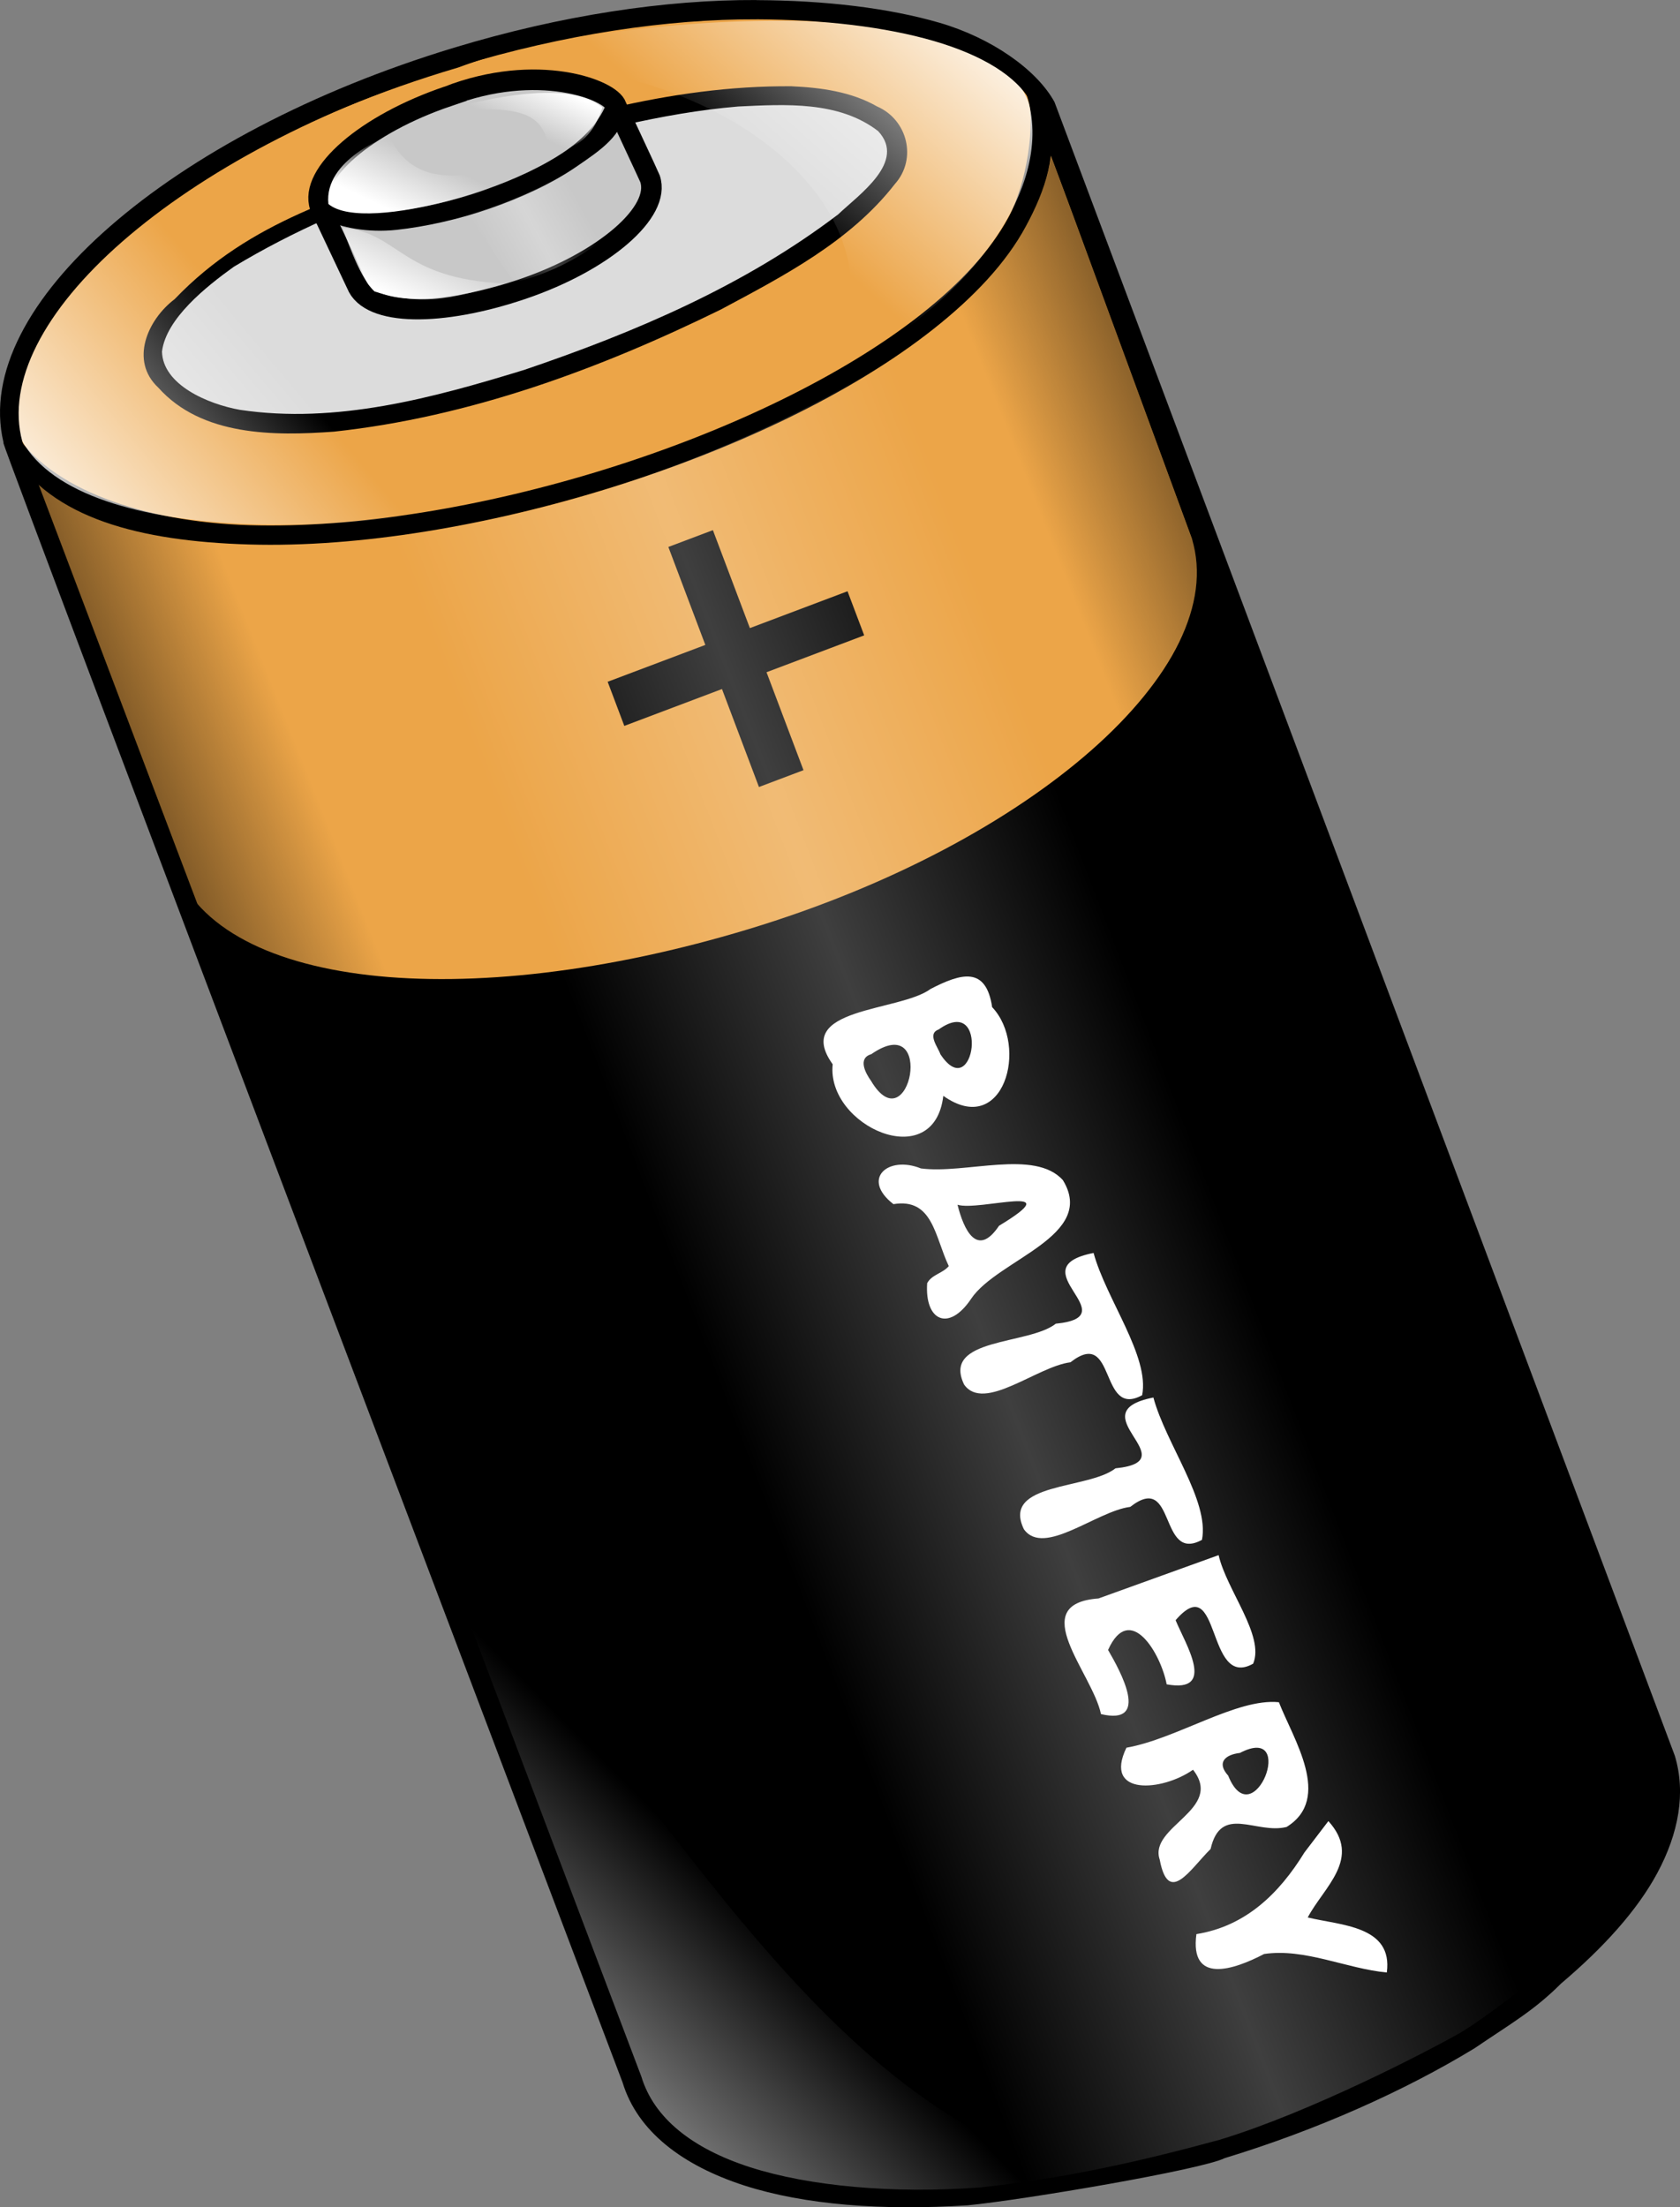
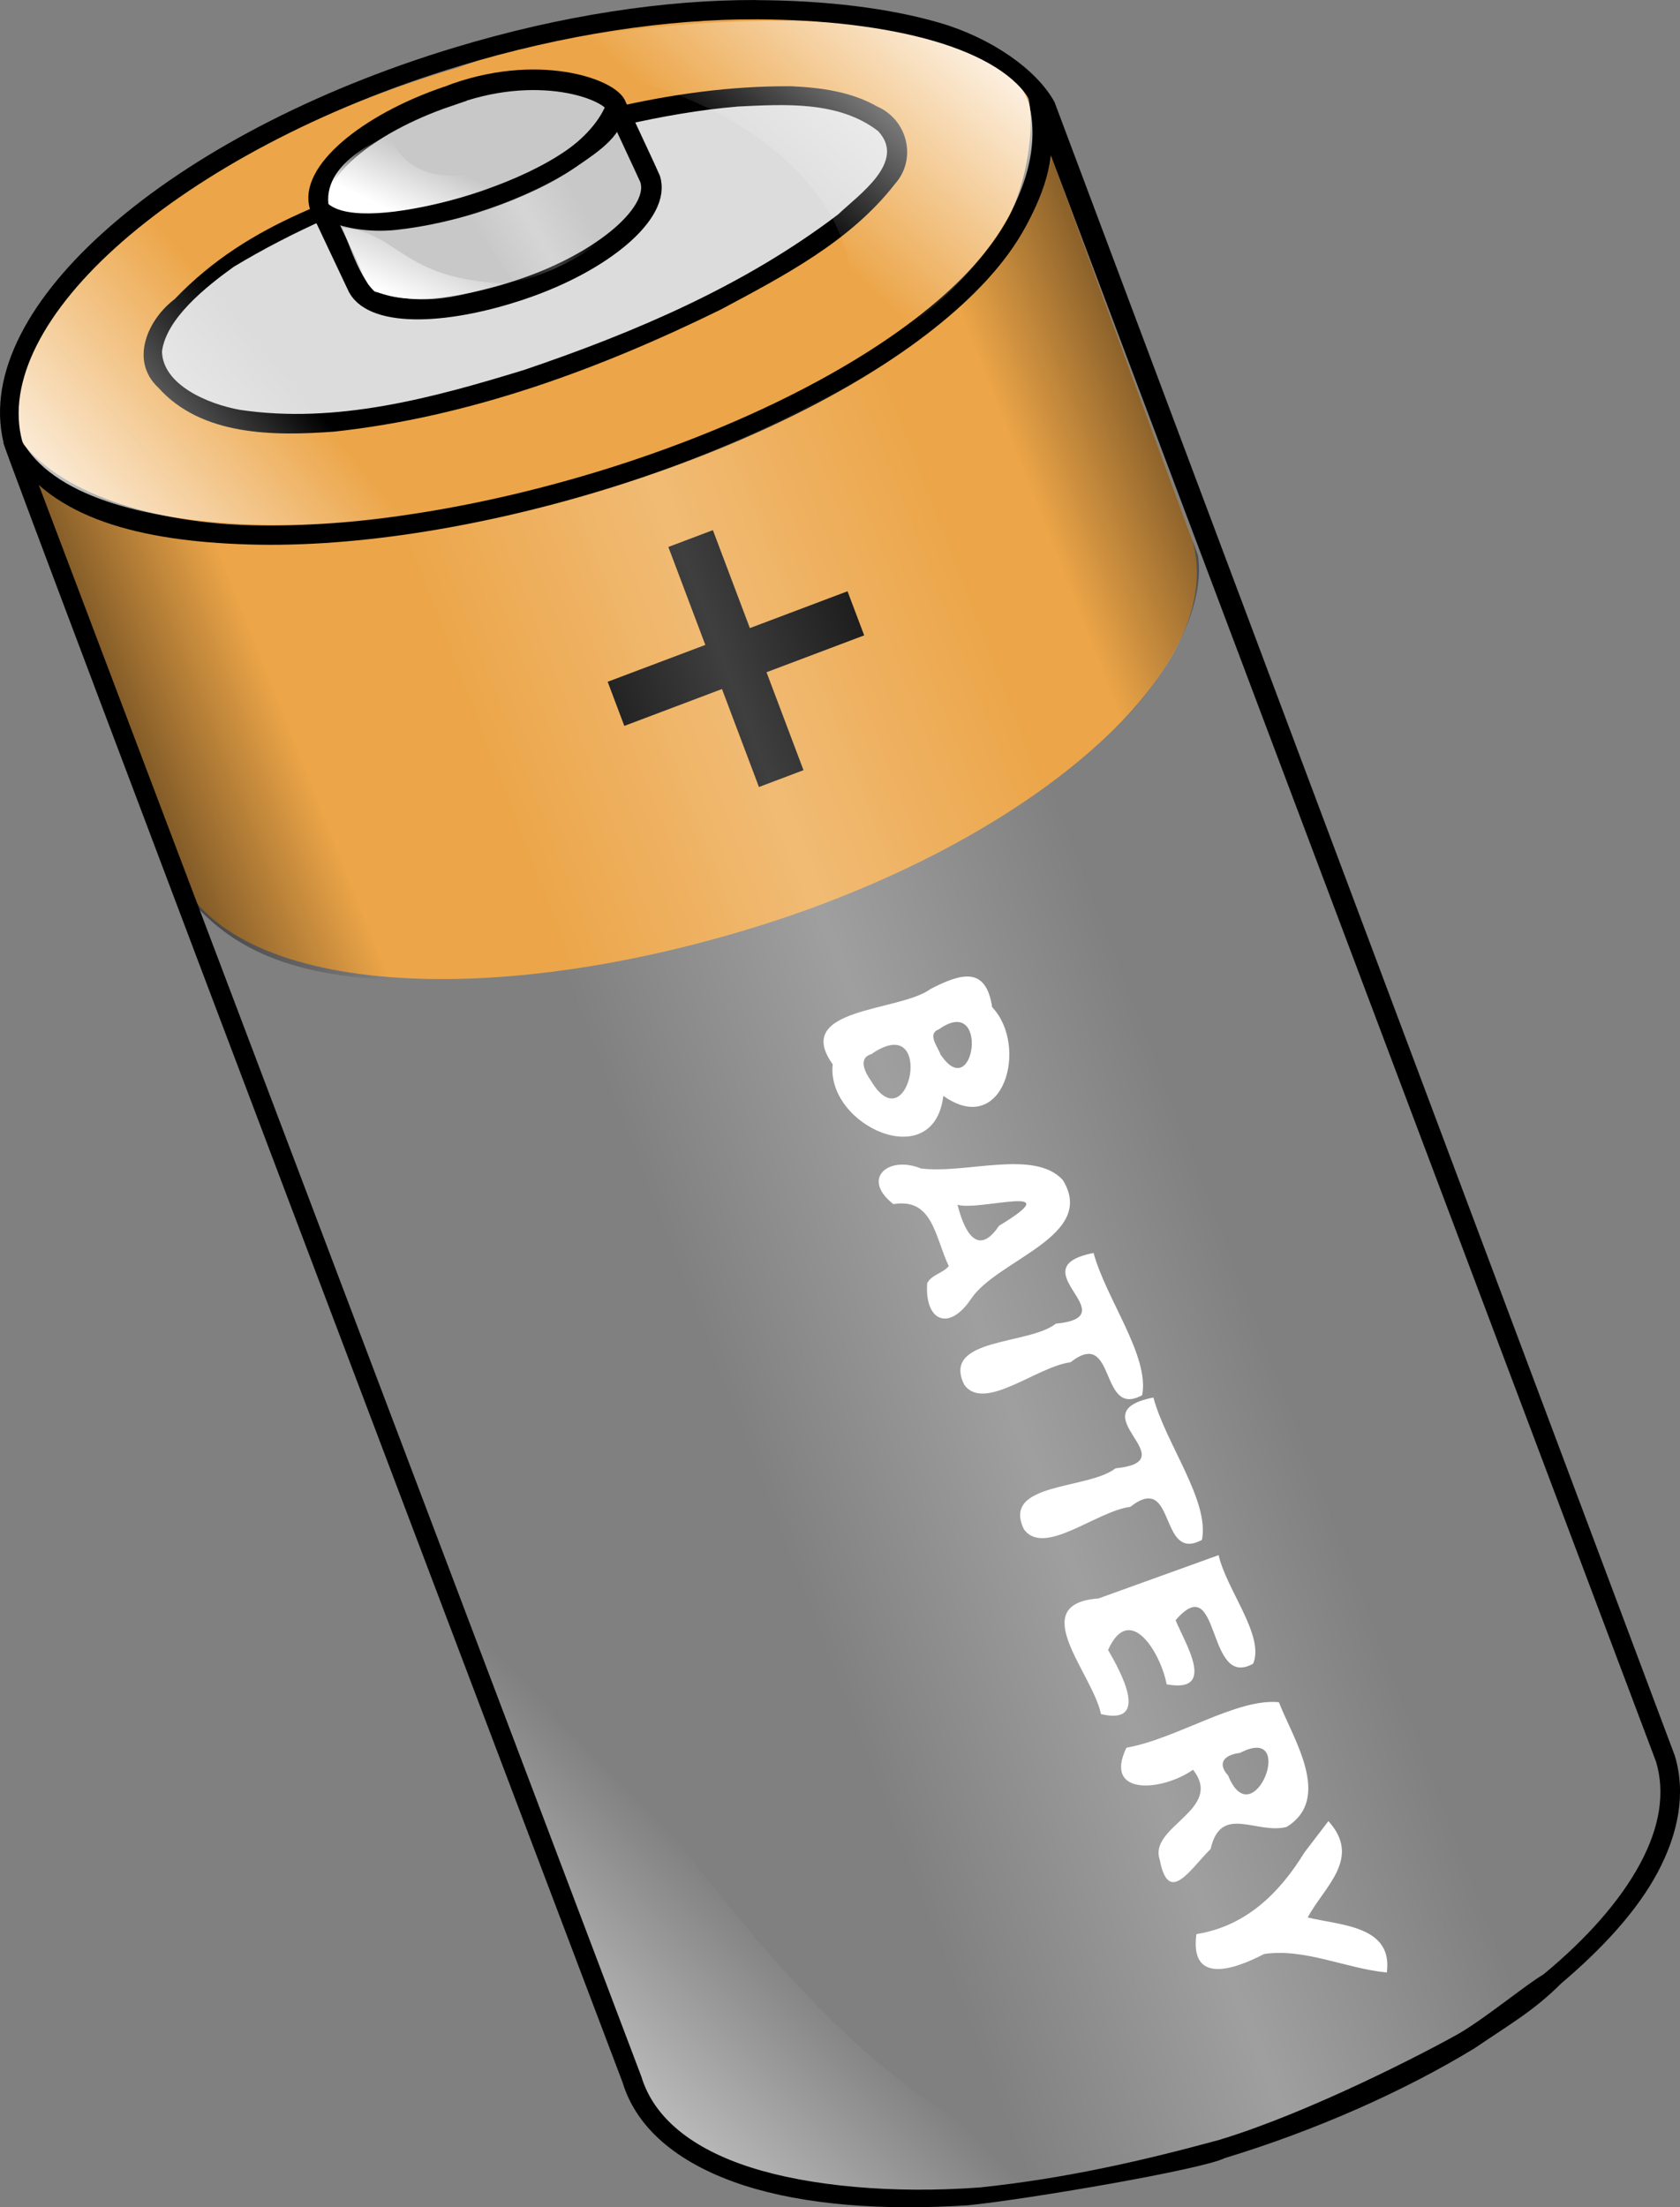
<svg xmlns="http://www.w3.org/2000/svg" xmlns:xlink="http://www.w3.org/1999/xlink" viewBox="0 0 108.97 143.16">
  <rect x="0" y="0" width="108.97" height="143.16" fill="#808080" stroke="none" />
  <defs>
    <linearGradient id="g" y2="38.237" xlink:href="#c" gradientUnits="userSpaceOnUse" x2="46.991" gradientTransform="scale(1.188 .842)" y1="48.293" x1="30.003" />
    <linearGradient id="b">
      <stop offset="0" />
      <stop offset="1" stop-opacity="0" />
    </linearGradient>
    <linearGradient id="c">
      <stop offset="0" stop-color="#fff" />
      <stop offset="1" stop-color="#fff" stop-opacity="0" />
    </linearGradient>
    <linearGradient id="d" y2="68.141" xlink:href="#a" gradientUnits="userSpaceOnUse" x2="139.05" gradientTransform="scale(.819 1.221)" y1="87.534" x1="105.25" />
    <linearGradient id="e" y2="28.713" xlink:href="#b" gradientUnits="userSpaceOnUse" x2="138.16" gradientTransform="scale(.742 1.347)" y1="13.65" x1="159.22" />
    <linearGradient id="f" y2="55.363" xlink:href="#b" gradientUnits="userSpaceOnUse" x2="57.768" gradientTransform="scale(.965 1.036)" y1="64.188" x1="37.102" />
    <linearGradient id="a">
      <stop offset="0" stop-color="#fff" stop-opacity="0" />
      <stop offset=".5" stop-color="#fff" stop-opacity=".247" />
      <stop offset="1" stop-color="#fff" stop-opacity="0" />
    </linearGradient>
    <linearGradient id="h" y2="29.253" xlink:href="#c" gradientUnits="userSpaceOnUse" x2="38.928" gradientTransform="scale(1.7 .588)" y1="31.993" x1="35.219" />
    <linearGradient id="i" y2="33.452" xlink:href="#c" gradientUnits="userSpaceOnUse" x2="44.079" gradientTransform="scale(1.506 .664)" y1="37.149" x1="40.244" />
    <linearGradient id="j" y2="20.897" xlink:href="#a" gradientUnits="userSpaceOnUse" x2="65.89" gradientTransform="scale(1.106 .904)" y1="23.48" x1="60.065" />
    <linearGradient id="l" y2="17.524" xlink:href="#c" gradientUnits="userSpaceOnUse" x2="54.973" gradientTransform="scale(1.266 .79)" y1="6.391" x1="70.863" />
    <linearGradient id="k" y2="21.842" xlink:href="#c" gradientUnits="userSpaceOnUse" x2="33.894" gradientTransform="scale(1.684 .594)" y1="19.489" x1="36.909" />
    <linearGradient id="m" y2="129.34" xlink:href="#c" gradientUnits="userSpaceOnUse" x2="71.532" gradientTransform="scale(1.012 .988)" y1="150.48" x1="49.753" />
  </defs>
-   <path d="M49.007.72c-5.821-.025-12.533.97-19.438 3.063C11.158 9.364-1.724 20.705.819 29.095c0 0 40.131 105.83 40.144 105.87 2.543 8.39 19.851 10.09 38.26 4.51 18.41-5.58 31.3-16.93 28.75-25.32l-40.6-107.77C65.313 2.615 57.82.761 49.007.722z" fill-rule="evenodd" />
  <path d="M40.085 28.983c-18.412 5.581-35.117 5.746-38.456.606 0 0 9.543 26.124 9.555 26.164 2.543 8.39 18.969 10.087 37.381 4.506 18.408-5.582 31.288-16.923 28.748-25.313L66.903 6.62c-.6 8.283-7.267 15.271-26.818 22.364z" fill-rule="evenodd" fill="#eca548" />
  <path d="M5.207 26.33c-5.882-16.178 50-27.943 55.882-20.295C68.443 21.623 14.619 35.74 5.207 26.33z" fill-rule="evenodd" fill="#dcdcdc" />
  <path d="M47.069 1.252c-5.962.217-12.27 1.25-17.344 3.125C8.843 10.553-.865 22.589 1.194 28.47c4.118 10 28.41 4.93 40.469.813 18.529-6.177 26.83-15.892 25.06-22.657-.73-3.86-9.716-5.737-19.654-5.374zm1.063 5.093c5.014-.354 8.855.285 10.031 2.344 4.706 7.647-42.675 25.588-47.969 15C7.327 17.292 33.09 7.407 48.132 6.345z" fill-rule="evenodd" fill="#eca548" />
  <path d="M67.993 7.345l-1.36-1.377c.58 2.15-.06 5.984-1.22 8.127-1.156 2.143-3.11 4.27-5.656 6.281-5.093 4.023-12.521 7.568-20.406 10.032-7.886 2.464-16.233 3.86-23.157 3.656S3.202 31.684.956 28.007L.738 29.34c2.607 4.266 8.305 5.765 15.425 5.975s15.566-1.22 23.562-3.719c7.997-2.499 15.538-6.083 20.813-10.25 2.638-2.083 4.725-4.3 5.995-6.656 1.28-2.355 2.13-4.86 1.46-7.344z" fill-rule="evenodd" />
  <path d="M46.24 34.384l2.399 6.354 6.334-2.39 1.081 2.861-6.335 2.391 2.398 6.353-2.889 1.091-2.398-6.354-6.335 2.391-1.08-2.862 6.335-2.39-2.398-6.354 2.888-1.09" />
  <path d="M86.163 118.114c2.2 2.42-.3 4.28-1.34 6.25 2.13.52 5.54.53 5.13 3.57-2.63-.25-5.32-1.59-7.96-1.2-1.99 1.04-4.83 1.98-4.39-1.29 3.19-.51 5.37-2.63 7.01-5.3.52-.68 1.04-1.36 1.55-2.03zm-6.5-2.95c1.63 4.04 4.54-3.44.76-1.47-.95.11-1.53.62-.76 1.47zm-2.28-.38c-1.99 1.4-5.84 1.73-4.32-1.43 3.25-.57 7.17-3.23 9.89-2.95.93 2.39 3.49 6.24.5 8.09-1.97.5-4.26-1.51-4.93 1.43-1.32 1.3-2.73 3.71-3.3.69-.74-2.16 4.2-3.24 2.16-5.83zm1.66-13.92c.52 2.27 3 5.23 2.24 7.04-3.07 1.73-2.08-6.23-5.03-2.82.62 1.52 2.7 4.76-.58 4.16-.37-1.99-2.38-5.38-3.8-2.23.83 1.43 2.75 4.92-.46 4.16-.55-2.66-4.93-7.15-.16-7.5 2.6-.94 5.19-1.87 7.79-2.81zm-4.23-10.223c.8 2.988 3.65 6.703 3.15 9.233-2.82 1.53-1.66-4.48-4.65-2.14-2.18.27-5.61 3.26-6.9 1.45-1.48-3.06 4.18-2.56 5.94-3.95 4.77-.48-2.53-3.608 2.46-4.593zm-3.88-9.377c.81 2.988 3.65 6.706 3.15 9.228-2.81 1.54-1.66-4.47-4.65-2.136-2.17.271-5.607 3.265-6.897 1.446-1.476-3.056 4.187-2.555 5.947-3.949 4.76-.472-2.53-3.604 2.45-4.589zm-9.391.855c-.912-1.908-1.028-4.44-3.592-4.02-2.117-1.643-.346-3.178 1.782-2.316 2.895.38 7.381-1.275 9.211.76 2.22 3.634-4.235 5.14-5.949 7.69-1.455 2.177-3.025 1.43-2.854-1.007.294-.56 1.004-.634 1.402-1.107zm.566-3.98c.404 1.627 1.275 3.474 2.692 1.364 4.703-2.845-1.309-.925-2.692-1.365zm-1.112-9.764c2.214 3.364 3.229-3.997-.115-1.602-.766.28-.03 1.157.115 1.602zm-4.502 1.722c2.488 4.19 4.242-4.655.02-1.724-.904.264-.365 1.242-.02 1.724zm4.692.978c-.598 5.105-7.596 1.946-7.175-2.047-2.654-3.71 4.341-3.389 6.354-4.888 1.994-1.03 3.594-1.473 3.989 1.182 2.399 2.53.739 8.525-3.168 5.753z" fill="#fff" />
  <path d="M51.351 5.595c-7.9-.063-15.597 2.214-22.977 4.835-5.988 2.31-12.093 3.793-17.047 8.974-1.75 1.32-2.934 3.992-1.06 5.736 2.815 3.152 7.507 3.142 11.396 2.856 8.776-.945 17.193-4.046 25.076-7.913 4.089-2.184 8.413-4.424 11.31-8.153 1.452-1.629.814-4.17-1.155-5.024-1.674-.958-3.646-1.227-5.543-1.31zm-3.469 1.313c3.043-.144 6.528-.372 9.078 1.597 1.853 1.984-1.237 4.11-2.594 5.4-6.067 4.62-13.184 7.653-20.366 10.087-5.929 1.821-12.193 3.527-18.436 2.59-2.094-.374-5.003-1.627-5.057-3.779.262-2.133 2.836-4.193 4.652-5.497 7.731-4.664 16.506-7.08 25.26-9.186 2.459-.557 4.948-1.003 7.463-1.212z" fill-rule="evenodd" />
  <path d="M29.038 6.252c-5.304 1.8-9.012 5.003-8.281 7.156l2.378 5.037c.822 2.08 5.508 2.084 10.747.307 5.304-1.8 9.011-5.004 8.281-7.157-.055-.16-2.165-4.652-2.188-4.719-.365-1.076-5.148-2.868-10.937-.624z" fill-rule="evenodd" stroke="#000" stroke-width="1pt" fill="#c8c8c8" />
  <path d="M39.413 6.458c-.277 1.028-1.263 2.324-2.719 3.325-1.456 1-3.372 1.885-5.343 2.562-1.972.677-3.994 1.153-5.75 1.344-1.757.191-3.551.26-4.463-.694l-.141 1.228c1.137.54 2.858.888 4.728.685 1.871-.204 3.977-.67 6.032-1.375 2.055-.706 4.037-1.628 5.625-2.719s3.07-2.043 3.219-3.875l-1.188-.48z" fill-rule="evenodd" />
  <path d="M54.928 40.667c13.611-.608 28.009-5.349 39.19-12.726.031.14 41.502 106.14 41.472 106.18-1.73 2.4-19.86 12.95-37.23 13.99L54.928 40.671z" transform="translate(-35.087 -5.436)" fill-rule="evenodd" fill="url(#d)" />
  <path d="M103.28 15.579l9.51 25.882c.89 6.019-7.27 14.223-12.23 16.855-1.179-2.941-11.26-27.657-11.26-27.657 4.013-1.337 12.86-8.074 13.98-15.08z" transform="translate(-35.087 -5.436)" fill-rule="evenodd" fill="url(#e)" />
  <path d="M37.113 36.098l9.919 27.194c4.235 5.461 10.81 6.13 20.729 5.573.112.111-8.47-28.754-8.47-28.754-6.129 1.003-17.609.78-22.178-4.013z" transform="translate(-35.087 -5.436)" fill-rule="evenodd" fill="url(#f)" />
  <path d="M49.894 16.194c-2.577.927-15.566 10.308-13.711 17.112 2.887 7.628 22.267 7.113 32.679 4.123-6.598-2.577-21.855-5.566-18.968-21.235z" transform="translate(-35.087 -5.436)" fill-rule="evenodd" fill="url(#g)" />
  <path d="M60.298 14.24s-4.219 1.541-3.91 4.428c2.474 2.061 13.711-1.65 14.536-2.99-4.858.968-8.682 2.55-10.626-1.438z" transform="translate(-35.087 -5.436)" fill-rule="evenodd" fill="url(#h)" />
  <path d="M57.316 20.214s1.031 3.196 2.062 4.123c3.711 1.238 6.597-.103 8.453-.515-6.804-.309-6.804-3.299-10.515-3.608z" transform="translate(-35.087 -5.436)" fill-rule="evenodd" fill="url(#i)" />
  <path d="M65.46 19.286c2.474-.515 5.67-2.061 7.422-3.402.619.825 2.165 4.124 2.165 4.124-.722 1.237-3.917 3.196-6.598 3.711-.515-.619-2.989-4.433-2.989-4.433z" transform="translate(-35.087 -5.436)" fill-rule="evenodd" fill="url(#j)" />
-   <path d="M53.24 12.82s8.159-2.766 10.925-.415c-.553 1.66-1.383 2.489-2.904 2.904-1.521-.691.553-3.734-8.021-2.489z" fill-rule="evenodd" fill="url(#k)" transform="translate(-25.087 -5.436)" />
  <path d="M54.485 9.64c10.786-3.32 34.71-5.117 37.337 2.489 1.521 6.084-4.563 13.69-13.69 18.115 7.606-10.095-5.947-22.126-23.647-20.605z" fill-rule="evenodd" fill="url(#l)" transform="translate(-25.087 -5.436)" />
  <path d="M53.118 105.39s12.599 35.08 14.131 36.44c2.724 6.64 23.154 6.47 29.113 4.76-18.558-3.74-28.773-26.55-43.244-41.2z" fill-rule="evenodd" fill="url(#m)" transform="translate(-25.087 -5.436)" />
  <path d="M49.069.002c-5.894-.026-12.665.984-19.625 3.094-9.201 2.788-17.027 6.98-22.312 11.593-5.191 4.53-7.97 9.524-6.907 14 .005.02-.005.042 0 .063.274 1.094 40.145 106.27 40.157 106.31.963 3.18 3.887 5.39 7.906 6.69 3.896 1.25 8.918 1.64 14.5 1.28 3.741-.37 15.155-2.31 16.655-3.06 6.01-1.83 11.7-4.38 16.21-7.13 2.32-1.58 3.83-2.42 5.6-4.19 2.75-2.33 4.94-4.74 6.25-7.18 1.38-2.57 1.86-5.19 1.13-7.6L68.4 6.623c-1.164-2.135-4.148-4.184-7.456-5.145C57.637.516 53.518.027 49.069.008zm0 1.25c4.364.019 8.356.492 11.5 1.406 3.145.914 5.38 2.29 6.282 3.937l40.562 107.66c.61 2.02.24 4.26-1.03 6.62-1.27 2.37-3.42 4.83-6.28 7.19-1.1.64-3.69 2.78-5.44 3.81-2.1 1.19-9.66 5.12-15.56 6.91-5.092 1.39-10.09 2.52-15.544 3.09-5.681.42-11.103-.09-14.896-1.31s-6.255-3.21-7.062-5.88L1.444 28.625c-1.036-3.827 1.393-8.508 6.5-12.966 5.108-4.457 12.789-8.629 21.844-11.374C36.637 2.21 43.322 1.23 49.069 1.254z" fill-rule="evenodd" />
</svg>